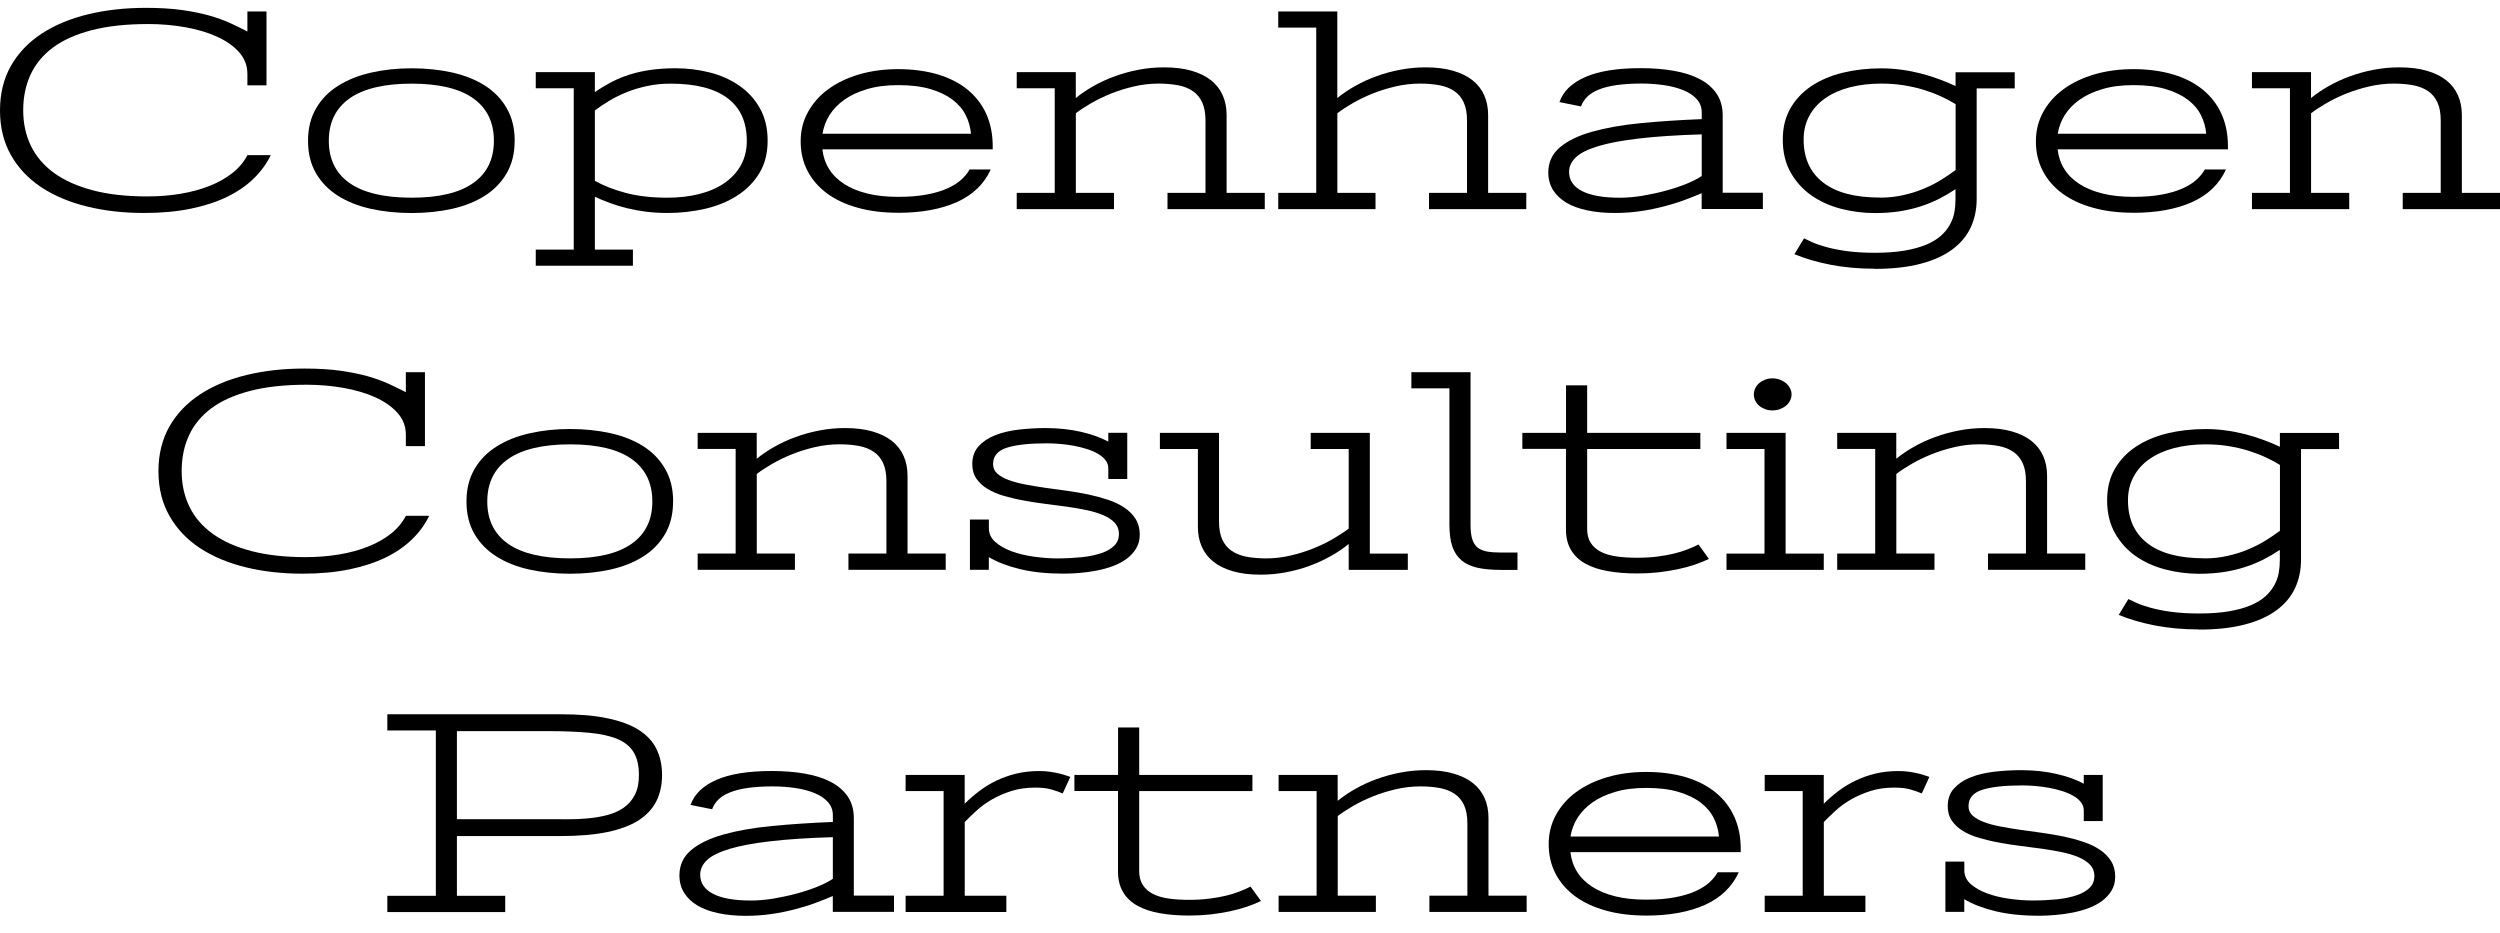
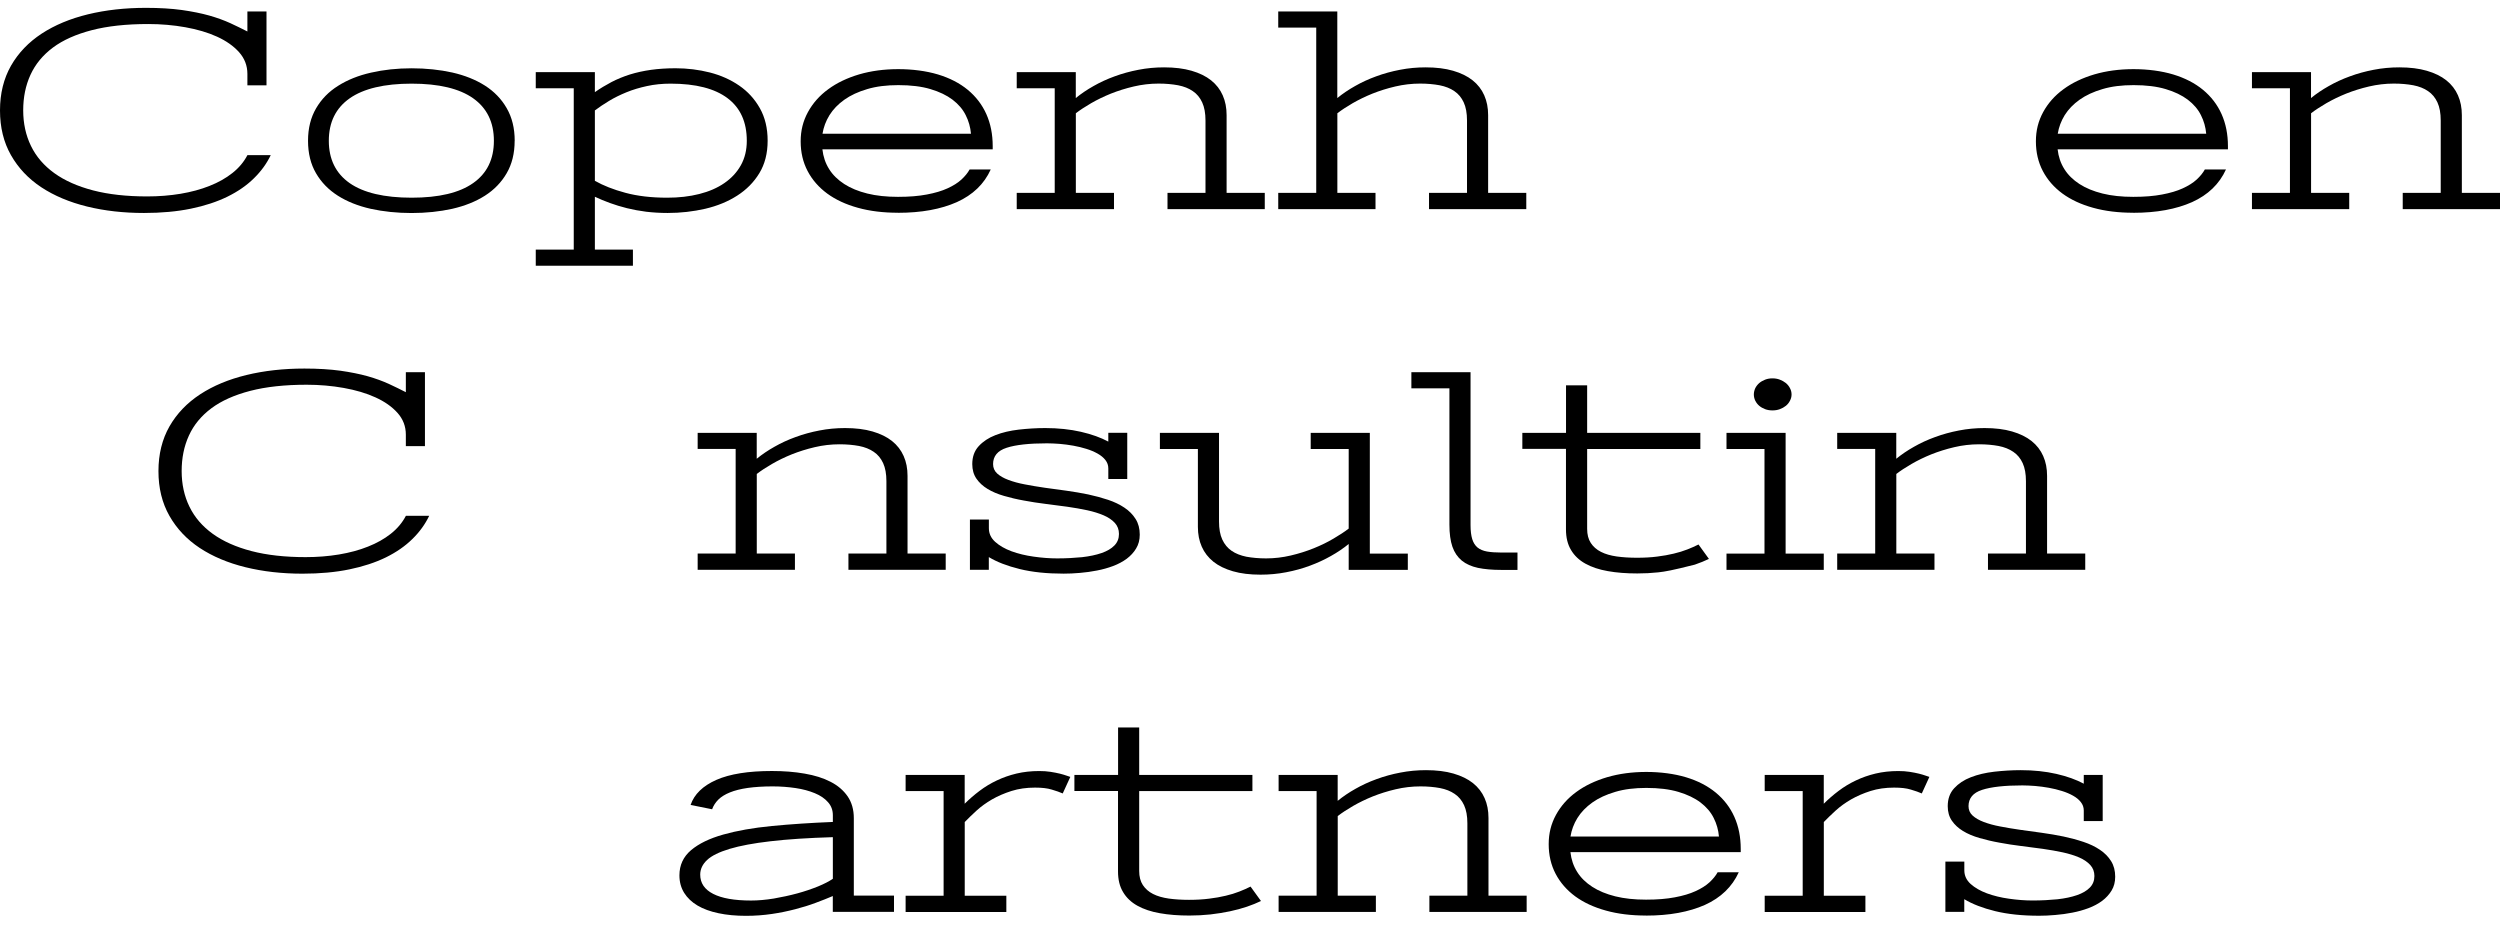
<svg xmlns="http://www.w3.org/2000/svg" width="142" height="53" viewBox="0 0 142 53" fill="none">
  <path d="M14.052 4.848V4.196C14.052 3.729 13.893 3.317 13.58 2.965C13.267 2.614 12.848 2.321 12.328 2.083C11.807 1.846 11.205 1.669 10.526 1.547C9.847 1.426 9.146 1.365 8.418 1.365C7.178 1.365 6.108 1.481 5.212 1.714C4.319 1.946 3.581 2.274 3.007 2.701C2.431 3.132 2.006 3.647 1.73 4.252C1.454 4.854 1.318 5.53 1.318 6.269C1.318 7.009 1.467 7.693 1.761 8.292C2.053 8.894 2.496 9.409 3.085 9.834C3.674 10.259 4.409 10.584 5.286 10.814C6.167 11.044 7.193 11.157 8.362 11.157C9.019 11.157 9.652 11.107 10.253 11.007C10.855 10.906 11.404 10.758 11.9 10.56C12.396 10.365 12.83 10.122 13.199 9.829C13.568 9.538 13.853 9.198 14.055 8.81H15.379C15.149 9.29 14.83 9.731 14.42 10.13C14.014 10.531 13.515 10.877 12.92 11.17C12.325 11.461 11.633 11.691 10.846 11.852C10.058 12.015 9.168 12.097 8.179 12.097C7.02 12.097 5.941 11.976 4.942 11.73C3.947 11.485 3.079 11.12 2.347 10.637C1.612 10.151 1.039 9.544 0.623 8.812C0.208 8.083 0 7.236 0 6.272C0 5.308 0.211 4.46 0.626 3.731C1.045 3 1.628 2.395 2.369 1.909C3.113 1.423 3.987 1.059 4.998 0.813C6.009 0.568 7.103 0.446 8.291 0.446C9.063 0.446 9.745 0.488 10.328 0.568C10.914 0.652 11.432 0.755 11.884 0.882C12.337 1.011 12.734 1.157 13.081 1.315C13.425 1.476 13.751 1.632 14.052 1.788V0.65H15.137V4.848H14.052Z" fill="black" />
  <path d="M29.232 7.996C29.232 8.709 29.08 9.324 28.779 9.839C28.481 10.354 28.069 10.78 27.545 11.115C27.018 11.45 26.398 11.698 25.688 11.86C24.974 12.018 24.203 12.1 23.378 12.1C22.553 12.1 21.772 12.018 21.055 11.86C20.339 11.698 19.716 11.45 19.189 11.115C18.662 10.78 18.25 10.357 17.949 9.839C17.648 9.324 17.496 8.709 17.496 7.996C17.496 7.283 17.651 6.673 17.952 6.156C18.256 5.633 18.671 5.207 19.208 4.872C19.738 4.537 20.361 4.286 21.077 4.125C21.793 3.961 22.562 3.879 23.381 3.879C24.199 3.879 24.978 3.961 25.691 4.119C26.401 4.281 27.021 4.529 27.548 4.864C28.072 5.2 28.484 5.625 28.782 6.148C29.083 6.668 29.235 7.283 29.235 7.996H29.232ZM28.053 7.996C28.053 6.945 27.66 6.14 26.878 5.585C26.097 5.031 24.928 4.751 23.381 4.751C21.834 4.751 20.652 5.031 19.862 5.585C19.071 6.14 18.677 6.945 18.677 7.996C18.677 9.047 19.074 9.85 19.862 10.402C20.652 10.951 21.824 11.229 23.381 11.229C24.937 11.229 26.097 10.949 26.878 10.397C27.663 9.845 28.053 9.045 28.053 7.996Z" fill="black" />
  <path d="M30.431 4.098H33.789V5.234C34.09 5.023 34.406 4.833 34.732 4.661C35.057 4.492 35.408 4.349 35.78 4.23C36.155 4.114 36.555 4.027 36.983 3.966C37.407 3.908 37.87 3.877 38.369 3.877C39.041 3.877 39.69 3.958 40.319 4.117C40.945 4.278 41.5 4.526 41.987 4.862C42.474 5.197 42.864 5.622 43.159 6.145C43.453 6.665 43.602 7.281 43.602 7.994C43.602 8.707 43.444 9.322 43.131 9.837C42.818 10.352 42.396 10.777 41.872 11.112C41.348 11.448 40.747 11.696 40.062 11.857C39.376 12.015 38.663 12.097 37.919 12.097C37.491 12.097 37.085 12.071 36.701 12.026C36.316 11.976 35.953 11.91 35.612 11.825C35.268 11.741 34.949 11.64 34.642 11.53C34.335 11.419 34.056 11.3 33.789 11.176V14.176H35.95V15.092H30.431V14.176H32.589V5.015H30.431V4.098ZM33.789 10.27C34.264 10.539 34.84 10.769 35.522 10.951C36.205 11.136 36.995 11.229 37.897 11.229C38.558 11.229 39.166 11.16 39.717 11.02C40.272 10.88 40.747 10.674 41.147 10.397C41.547 10.122 41.857 9.787 42.083 9.383C42.306 8.981 42.418 8.522 42.418 7.996C42.418 6.932 42.055 6.127 41.324 5.577C40.595 5.028 39.519 4.751 38.09 4.751C37.615 4.751 37.169 4.796 36.75 4.888C36.332 4.978 35.941 5.094 35.581 5.242C35.222 5.39 34.89 5.551 34.592 5.733C34.295 5.913 34.028 6.092 33.789 6.272V10.27Z" fill="black" />
  <path d="M55.152 7.597C55.118 7.225 55.022 6.874 54.854 6.544C54.69 6.211 54.439 5.918 54.107 5.664C53.772 5.411 53.354 5.21 52.848 5.06C52.343 4.909 51.735 4.835 51.025 4.835C50.362 4.835 49.773 4.906 49.261 5.06C48.749 5.21 48.315 5.411 47.959 5.664C47.602 5.918 47.32 6.211 47.112 6.544C46.908 6.877 46.777 7.228 46.718 7.597H55.152ZM51.007 12.084C50.169 12.084 49.407 11.992 48.728 11.802C48.045 11.614 47.466 11.345 46.985 10.993C46.508 10.642 46.133 10.214 45.872 9.715C45.608 9.214 45.478 8.651 45.478 8.031C45.478 7.41 45.615 6.874 45.891 6.367C46.167 5.862 46.548 5.429 47.044 5.068C47.534 4.706 48.123 4.426 48.799 4.225C49.478 4.027 50.216 3.927 51.022 3.927C51.828 3.927 52.612 4.03 53.279 4.23C53.943 4.431 54.507 4.722 54.969 5.102C55.428 5.482 55.781 5.939 56.023 6.478C56.265 7.019 56.386 7.627 56.386 8.303V8.482H46.712C46.759 8.897 46.883 9.269 47.094 9.604C47.301 9.937 47.59 10.217 47.953 10.452C48.315 10.687 48.755 10.867 49.264 10.993C49.773 11.12 50.352 11.181 51.007 11.181C51.661 11.181 52.178 11.136 52.64 11.049C53.105 10.962 53.499 10.846 53.819 10.698C54.144 10.55 54.405 10.386 54.609 10.199C54.808 10.014 54.966 9.824 55.074 9.626H56.274C55.899 10.455 55.254 11.07 54.352 11.479C53.444 11.883 52.33 12.087 51.007 12.087V12.084Z" fill="black" />
  <path d="M57.747 4.098H61.105V5.569C61.405 5.324 61.74 5.097 62.112 4.888C62.481 4.677 62.881 4.492 63.312 4.336C63.74 4.178 64.193 4.054 64.664 3.964C65.138 3.871 65.625 3.826 66.121 3.826C66.717 3.826 67.237 3.89 67.681 4.019C68.127 4.149 68.496 4.328 68.791 4.563C69.085 4.798 69.305 5.083 69.451 5.416C69.6 5.752 69.671 6.124 69.671 6.541V10.954H71.839V11.878H66.314V10.954H68.472V6.842C68.472 6.43 68.409 6.087 68.285 5.818C68.161 5.548 67.985 5.332 67.752 5.176C67.523 5.017 67.244 4.907 66.915 4.843C66.583 4.782 66.217 4.748 65.808 4.748C65.328 4.748 64.859 4.804 64.397 4.912C63.935 5.02 63.505 5.157 63.098 5.318C62.692 5.482 62.32 5.664 61.976 5.862C61.635 6.061 61.343 6.251 61.108 6.433V10.954H63.275V11.878H57.75V10.954H59.908V5.012H57.75V4.096L57.747 4.098Z" fill="black" />
  <path d="M72.601 0.65H75.959V5.569C76.26 5.324 76.595 5.097 76.967 4.888C77.336 4.677 77.736 4.492 78.167 4.336C78.595 4.178 79.047 4.054 79.519 3.964C79.993 3.871 80.48 3.826 80.976 3.826C81.571 3.826 82.092 3.89 82.535 4.019C82.982 4.149 83.351 4.328 83.645 4.563C83.94 4.798 84.16 5.083 84.306 5.416C84.454 5.752 84.526 6.124 84.526 6.541V10.954H86.693V11.878H81.168V10.954H83.326V6.842C83.326 6.43 83.264 6.087 83.14 5.818C83.016 5.548 82.839 5.332 82.607 5.176C82.377 5.017 82.098 4.907 81.769 4.843C81.438 4.782 81.072 4.748 80.663 4.748C80.182 4.748 79.714 4.804 79.252 4.912C78.79 5.02 78.359 5.157 77.953 5.318C77.547 5.482 77.175 5.664 76.83 5.862C76.489 6.061 76.198 6.251 75.962 6.433V10.954H78.129V11.878H72.604V10.954H74.762V1.566H72.604V0.65H72.601Z" fill="black" />
-   <path d="M96.658 10.972C96.364 11.099 96.038 11.226 95.678 11.361C95.322 11.495 94.934 11.614 94.519 11.722C94.103 11.831 93.66 11.923 93.195 11.992C92.727 12.06 92.237 12.097 91.725 12.097C91.152 12.097 90.628 12.05 90.163 11.949C89.694 11.852 89.297 11.707 88.972 11.514C88.643 11.318 88.392 11.078 88.212 10.793C88.036 10.505 87.943 10.177 87.943 9.8C87.943 9.216 88.166 8.741 88.603 8.368C89.046 7.996 89.654 7.7 90.432 7.481C91.211 7.262 92.128 7.098 93.195 6.995C94.255 6.892 95.409 6.816 96.658 6.766V6.38C96.658 6.092 96.565 5.844 96.379 5.638C96.196 5.429 95.948 5.26 95.632 5.131C95.316 5.001 94.953 4.901 94.54 4.84C94.128 4.78 93.691 4.745 93.229 4.745C92.693 4.745 92.224 4.777 91.825 4.832C91.424 4.891 91.087 4.975 90.814 5.086C90.538 5.197 90.318 5.334 90.156 5.493C89.995 5.654 89.874 5.839 89.8 6.045L88.578 5.799C88.786 5.189 89.273 4.716 90.042 4.376C90.814 4.038 91.862 3.871 93.195 3.871C93.868 3.871 94.485 3.919 95.055 4.019C95.626 4.117 96.116 4.27 96.528 4.484C96.94 4.695 97.263 4.972 97.498 5.313C97.731 5.654 97.849 6.066 97.849 6.552V10.948H100.131V11.873H96.655V10.967L96.658 10.972ZM96.658 7.632C95.26 7.674 94.075 7.751 93.117 7.864C92.156 7.975 91.381 8.12 90.792 8.297C90.2 8.477 89.772 8.685 89.515 8.928C89.257 9.171 89.124 9.449 89.124 9.758C89.124 10.238 89.369 10.603 89.862 10.854C90.349 11.104 91.068 11.231 92.014 11.231C92.417 11.231 92.848 11.191 93.303 11.118C93.762 11.038 94.206 10.943 94.633 10.827C95.061 10.711 95.455 10.576 95.815 10.431C96.171 10.283 96.454 10.138 96.658 9.995V7.634V7.632Z" fill="black" />
-   <path d="M106.484 15.264C105.569 15.264 104.726 15.184 103.954 15.034C103.185 14.881 102.506 14.683 101.923 14.437L102.469 13.539C102.583 13.597 102.744 13.674 102.949 13.764C103.154 13.856 103.414 13.946 103.737 14.033C104.059 14.123 104.44 14.199 104.893 14.263C105.346 14.323 105.873 14.358 106.481 14.358C107.132 14.358 107.699 14.316 108.177 14.236C108.657 14.152 109.066 14.041 109.411 13.896C109.752 13.751 110.031 13.584 110.245 13.391C110.459 13.196 110.629 12.987 110.753 12.763C110.877 12.538 110.964 12.306 111.007 12.06C111.051 11.817 111.072 11.572 111.072 11.326V10.745C110.772 10.946 110.459 11.131 110.133 11.297C109.807 11.461 109.457 11.604 109.082 11.725C108.71 11.844 108.31 11.939 107.882 12.005C107.457 12.068 106.995 12.103 106.496 12.103C105.833 12.103 105.181 12.018 104.552 11.854C103.92 11.688 103.361 11.432 102.875 11.091C102.391 10.748 102 10.312 101.706 9.792C101.411 9.266 101.262 8.651 101.262 7.935C101.262 7.22 101.411 6.652 101.7 6.145C101.991 5.641 102.391 5.218 102.896 4.883C103.402 4.547 103.994 4.296 104.673 4.13C105.352 3.966 106.078 3.882 106.853 3.882C107.243 3.882 107.628 3.908 108.006 3.961C108.384 4.011 108.75 4.083 109.11 4.175C109.466 4.267 109.814 4.376 110.145 4.5C110.48 4.621 110.787 4.751 111.076 4.888V4.104H114.436V5.02H112.275V11.297C112.275 11.886 112.164 12.422 111.941 12.908C111.717 13.394 111.37 13.811 110.899 14.162C110.431 14.514 109.829 14.788 109.094 14.981C108.363 15.174 107.491 15.272 106.481 15.272L106.484 15.264ZM106.781 11.226C107.253 11.226 107.702 11.178 108.118 11.081C108.536 10.986 108.93 10.864 109.29 10.708C109.649 10.555 109.981 10.389 110.279 10.201C110.573 10.016 110.843 9.837 111.079 9.655V5.918C110.837 5.767 110.564 5.619 110.263 5.482C109.962 5.342 109.634 5.218 109.28 5.107C108.927 4.996 108.546 4.912 108.146 4.846C107.746 4.782 107.324 4.748 106.874 4.748C106.217 4.748 105.612 4.819 105.07 4.959C104.527 5.102 104.062 5.308 103.675 5.58C103.287 5.847 102.986 6.182 102.772 6.575C102.555 6.972 102.447 7.42 102.447 7.928C102.447 8.984 102.816 9.797 103.551 10.365C104.289 10.938 105.361 11.221 106.778 11.221L106.781 11.226Z" fill="black" />
  <path d="M125.313 7.597C125.279 7.225 125.183 6.874 125.015 6.544C124.851 6.211 124.6 5.918 124.268 5.664C123.933 5.411 123.515 5.21 123.009 5.06C122.504 4.909 121.896 4.835 121.186 4.835C120.523 4.835 119.934 4.906 119.422 5.06C118.91 5.21 118.476 5.411 118.12 5.664C117.763 5.918 117.481 6.211 117.273 6.544C117.069 6.877 116.939 7.228 116.88 7.597H125.313ZM121.168 12.084C120.33 12.084 119.568 11.992 118.889 11.802C118.207 11.614 117.627 11.345 117.146 10.993C116.669 10.642 116.294 10.214 116.033 9.715C115.77 9.214 115.639 8.651 115.639 8.031C115.639 7.41 115.776 6.874 116.052 6.367C116.328 5.862 116.709 5.429 117.205 5.068C117.695 4.706 118.284 4.426 118.96 4.225C119.639 4.027 120.377 3.927 121.183 3.927C121.989 3.927 122.774 4.03 123.44 4.23C124.104 4.431 124.668 4.722 125.13 5.102C125.589 5.482 125.942 5.939 126.184 6.478C126.426 7.019 126.547 7.627 126.547 8.303V8.482H116.873C116.92 8.897 117.044 9.269 117.255 9.604C117.463 9.937 117.751 10.217 118.114 10.452C118.476 10.687 118.917 10.867 119.425 10.993C119.934 11.12 120.513 11.181 121.168 11.181C121.822 11.181 122.34 11.136 122.802 11.049C123.267 10.962 123.66 10.846 123.98 10.698C124.305 10.55 124.566 10.386 124.77 10.199C124.969 10.014 125.127 9.824 125.235 9.626H126.435C126.057 10.455 125.415 11.07 124.513 11.479C123.605 11.883 122.492 12.087 121.168 12.087V12.084Z" fill="black" />
  <path d="M127.908 4.098H131.266V5.569C131.567 5.324 131.902 5.097 132.274 4.888C132.643 4.677 133.043 4.492 133.474 4.336C133.901 4.178 134.354 4.054 134.825 3.964C135.3 3.871 135.787 3.826 136.283 3.826C136.878 3.826 137.399 3.89 137.842 4.019C138.289 4.149 138.658 4.328 138.952 4.563C139.247 4.798 139.467 5.083 139.613 5.416C139.761 5.752 139.833 6.124 139.833 6.541V10.954H142V11.878H136.475V10.954H138.633V6.842C138.633 6.43 138.571 6.087 138.447 5.818C138.323 5.548 138.146 5.332 137.914 5.176C137.684 5.017 137.405 4.907 137.076 4.843C136.745 4.782 136.379 4.748 135.97 4.748C135.489 4.748 135.021 4.804 134.559 4.912C134.097 5.02 133.666 5.157 133.26 5.318C132.854 5.482 132.481 5.664 132.137 5.862C131.796 6.061 131.505 6.251 131.269 6.433V10.954H133.436V11.878H127.911V10.954H130.069V5.012H127.911V4.096L127.908 4.098Z" fill="black" />
  <path d="M23.052 25.336V24.684C23.052 24.217 22.893 23.805 22.58 23.453C22.267 23.102 21.849 22.809 21.328 22.572C20.807 22.334 20.205 22.157 19.526 22.035C18.847 21.914 18.146 21.853 17.418 21.853C16.178 21.853 15.108 21.969 14.212 22.202C13.319 22.434 12.581 22.762 12.008 23.189C11.431 23.62 11.006 24.135 10.73 24.74C10.454 25.342 10.318 26.018 10.318 26.757C10.318 27.497 10.466 28.18 10.761 28.78C11.053 29.382 11.496 29.897 12.085 30.322C12.674 30.747 13.409 31.072 14.286 31.302C15.167 31.532 16.193 31.645 17.362 31.645C18.019 31.645 18.652 31.595 19.253 31.495C19.855 31.394 20.404 31.247 20.9 31.048C21.396 30.853 21.83 30.61 22.199 30.317C22.568 30.026 22.853 29.686 23.055 29.298H24.378C24.149 29.778 23.83 30.219 23.42 30.618C23.014 31.019 22.515 31.365 21.92 31.659C21.325 31.949 20.633 32.179 19.846 32.34C19.058 32.504 18.168 32.585 17.179 32.585C16.02 32.585 14.941 32.464 13.942 32.218C12.947 31.973 12.079 31.608 11.347 31.125C10.612 30.639 10.039 30.032 9.623 29.3C9.208 28.571 9 27.724 9 26.76C9 25.796 9.211 24.948 9.626 24.219C10.045 23.488 10.628 22.883 11.369 22.397C12.113 21.911 12.987 21.547 13.998 21.301C15.009 21.056 16.103 20.934 17.291 20.934C18.063 20.934 18.745 20.977 19.328 21.056C19.914 21.14 20.432 21.243 20.884 21.37C21.337 21.499 21.734 21.645 22.081 21.803C22.425 21.964 22.751 22.12 23.052 22.276V21.14H24.137V25.339H23.052V25.336Z" fill="black" />
-   <path d="M38.231 28.484C38.231 29.197 38.08 29.812 37.779 30.328C37.481 30.842 37.069 31.268 36.545 31.603C36.018 31.938 35.398 32.187 34.688 32.348C33.974 32.506 33.203 32.588 32.378 32.588C31.553 32.588 30.772 32.506 30.055 32.348C29.339 32.187 28.716 31.938 28.189 31.603C27.662 31.268 27.25 30.845 26.949 30.328C26.648 29.812 26.496 29.197 26.496 28.484C26.496 27.771 26.651 27.161 26.952 26.644C27.256 26.121 27.671 25.695 28.208 25.36C28.738 25.025 29.361 24.774 30.077 24.613C30.793 24.449 31.562 24.367 32.381 24.367C33.199 24.367 33.978 24.449 34.691 24.608C35.401 24.769 36.021 25.017 36.548 25.352C37.072 25.688 37.484 26.113 37.782 26.636C38.083 27.156 38.235 27.771 38.235 28.484H38.231ZM37.053 28.484C37.053 27.433 36.66 26.628 35.878 26.073C35.097 25.519 33.928 25.239 32.381 25.239C30.834 25.239 29.652 25.519 28.862 26.073C28.071 26.628 27.677 27.433 27.677 28.484C27.677 29.535 28.074 30.338 28.862 30.89C29.652 31.439 30.824 31.716 32.381 31.716C33.937 31.716 35.097 31.437 35.878 30.885C36.663 30.333 37.053 29.533 37.053 28.484Z" fill="black" />
  <path d="M39.624 24.587H42.982V26.057C43.282 25.812 43.617 25.585 43.989 25.376C44.358 25.165 44.758 24.98 45.189 24.824C45.617 24.666 46.07 24.542 46.541 24.452C47.015 24.359 47.502 24.314 47.998 24.314C48.593 24.314 49.114 24.378 49.558 24.507C50.004 24.637 50.373 24.816 50.668 25.051C50.962 25.286 51.182 25.572 51.328 25.904C51.477 26.24 51.548 26.612 51.548 27.029V31.442H53.716V32.366H48.191V31.442H50.348V27.33C50.348 26.918 50.286 26.575 50.162 26.306C50.038 26.036 49.862 25.82 49.629 25.664C49.4 25.506 49.121 25.395 48.792 25.331C48.46 25.27 48.094 25.236 47.685 25.236C47.205 25.236 46.736 25.291 46.274 25.4C45.812 25.508 45.381 25.645 44.975 25.806C44.569 25.97 44.197 26.152 43.853 26.351C43.512 26.549 43.22 26.739 42.985 26.921V31.442H45.152V32.366H39.627V31.442H41.785V25.5H39.627V24.584L39.624 24.587Z" fill="black" />
  <path d="M55.092 32.369V29.509H56.168V30.005C56.168 30.306 56.289 30.563 56.528 30.779C56.767 30.993 57.077 31.173 57.455 31.313C57.83 31.45 58.252 31.553 58.707 31.616C59.166 31.682 59.613 31.717 60.047 31.717C60.558 31.717 61.03 31.69 61.458 31.648C61.882 31.6 62.258 31.521 62.568 31.413C62.881 31.305 63.126 31.162 63.299 30.983C63.473 30.805 63.557 30.586 63.557 30.328C63.557 30.082 63.479 29.873 63.321 29.699C63.166 29.53 62.955 29.387 62.688 29.271C62.422 29.158 62.112 29.06 61.758 28.983C61.405 28.907 61.023 28.841 60.623 28.783C60.224 28.727 59.814 28.672 59.393 28.622C58.971 28.569 58.559 28.508 58.159 28.431C57.759 28.36 57.383 28.27 57.027 28.167C56.67 28.064 56.357 27.932 56.094 27.771C55.827 27.61 55.619 27.417 55.461 27.188C55.303 26.958 55.225 26.683 55.225 26.361C55.225 25.947 55.346 25.608 55.591 25.342C55.833 25.078 56.15 24.866 56.54 24.716C56.931 24.563 57.371 24.46 57.867 24.402C58.366 24.346 58.865 24.314 59.371 24.314C60.106 24.314 60.782 24.386 61.395 24.526C62.013 24.668 62.53 24.856 62.952 25.083V24.584H64.028V27.206H62.952V26.604C62.952 26.427 62.896 26.271 62.788 26.131C62.679 25.991 62.533 25.87 62.344 25.764C62.155 25.659 61.947 25.569 61.712 25.497C61.473 25.421 61.228 25.363 60.968 25.315C60.71 25.27 60.447 25.233 60.189 25.212C59.932 25.194 59.69 25.181 59.467 25.181C58.459 25.181 57.694 25.265 57.176 25.434C56.661 25.601 56.407 25.912 56.407 26.358C56.407 26.57 56.481 26.749 56.639 26.895C56.797 27.037 57.008 27.159 57.275 27.259C57.542 27.359 57.849 27.446 58.205 27.512C58.559 27.581 58.94 27.645 59.34 27.703C59.74 27.758 60.149 27.816 60.571 27.872C60.992 27.93 61.402 28.001 61.805 28.083C62.205 28.17 62.58 28.27 62.937 28.389C63.293 28.508 63.6 28.656 63.867 28.835C64.133 29.012 64.344 29.226 64.502 29.477C64.66 29.728 64.738 30.024 64.738 30.367C64.738 30.668 64.67 30.927 64.533 31.151C64.4 31.376 64.22 31.569 63.997 31.738C63.774 31.901 63.516 32.041 63.225 32.15C62.933 32.258 62.63 32.345 62.307 32.406C61.991 32.469 61.665 32.514 61.337 32.541C61.011 32.57 60.704 32.583 60.416 32.583C59.455 32.583 58.624 32.496 57.917 32.321C57.21 32.147 56.627 31.923 56.165 31.643V32.364H55.089L55.092 32.369Z" fill="black" />
  <path d="M79.964 32.369H76.606V30.898C76.306 31.143 75.971 31.371 75.599 31.579C75.23 31.788 74.833 31.973 74.405 32.131C73.98 32.29 73.531 32.414 73.056 32.504C72.585 32.596 72.095 32.641 71.599 32.641C70.998 32.641 70.477 32.578 70.03 32.448C69.584 32.319 69.215 32.139 68.92 31.904C68.629 31.669 68.406 31.384 68.26 31.051C68.111 30.716 68.04 30.341 68.04 29.926V25.503H65.882V24.586H69.24V29.622C69.24 30.034 69.302 30.378 69.426 30.647C69.55 30.916 69.73 31.133 69.959 31.289C70.188 31.447 70.471 31.555 70.796 31.622C71.128 31.682 71.5 31.717 71.915 31.717C72.387 31.717 72.855 31.661 73.314 31.553C73.776 31.445 74.21 31.307 74.622 31.141C75.031 30.977 75.407 30.792 75.741 30.594C76.082 30.393 76.371 30.206 76.606 30.024V25.503H74.448V24.586H77.806V31.445H79.964V32.369Z" fill="black" />
  <path d="M80.166 21.14H83.527V29.828C83.527 30.156 83.561 30.42 83.623 30.623C83.688 30.829 83.787 30.985 83.924 31.099C84.06 31.209 84.24 31.286 84.46 31.326C84.683 31.365 84.944 31.384 85.254 31.384H86.193V32.371H85.272C84.761 32.371 84.32 32.332 83.948 32.255C83.576 32.173 83.269 32.039 83.031 31.843C82.792 31.645 82.612 31.384 82.497 31.054C82.383 30.724 82.327 30.306 82.327 29.799V22.059H80.166V21.143V21.14Z" fill="black" />
-   <path d="M86.472 24.587H88.95V21.888H90.15V24.587H96.58V25.503H90.15V30.04C90.15 30.359 90.218 30.629 90.357 30.84C90.494 31.051 90.689 31.223 90.937 31.347C91.185 31.474 91.486 31.558 91.833 31.608C92.183 31.656 92.565 31.68 92.98 31.68C93.396 31.68 93.78 31.659 94.124 31.614C94.469 31.571 94.782 31.516 95.064 31.447C95.346 31.381 95.603 31.302 95.836 31.21C96.068 31.12 96.282 31.025 96.475 30.927L97.067 31.746C96.831 31.859 96.564 31.97 96.267 32.071C95.969 32.171 95.647 32.258 95.299 32.332C94.955 32.403 94.59 32.464 94.196 32.509C93.805 32.551 93.405 32.572 92.996 32.572C92.382 32.572 91.827 32.53 91.325 32.44C90.825 32.353 90.401 32.21 90.05 32.015C89.697 31.82 89.424 31.561 89.235 31.241C89.043 30.924 88.947 30.534 88.947 30.069V25.497H86.469V24.581L86.472 24.587Z" fill="black" />
+   <path d="M86.472 24.587H88.95V21.888H90.15V24.587H96.58V25.503H90.15V30.04C90.15 30.359 90.218 30.629 90.357 30.84C90.494 31.051 90.689 31.223 90.937 31.347C91.185 31.474 91.486 31.558 91.833 31.608C92.183 31.656 92.565 31.68 92.98 31.68C93.396 31.68 93.78 31.659 94.124 31.614C94.469 31.571 94.782 31.516 95.064 31.447C95.346 31.381 95.603 31.302 95.836 31.21C96.068 31.12 96.282 31.025 96.475 30.927L97.067 31.746C96.831 31.859 96.564 31.97 96.267 32.071C94.955 32.403 94.59 32.464 94.196 32.509C93.805 32.551 93.405 32.572 92.996 32.572C92.382 32.572 91.827 32.53 91.325 32.44C90.825 32.353 90.401 32.21 90.05 32.015C89.697 31.82 89.424 31.561 89.235 31.241C89.043 30.924 88.947 30.534 88.947 30.069V25.497H86.469V24.581L86.472 24.587Z" fill="black" />
  <path d="M98.065 24.587H101.423V31.445H103.59V32.369H98.065V31.445H100.223V25.503H98.065V24.587ZM99.618 22.405C99.618 22.278 99.65 22.16 99.699 22.049C99.755 21.938 99.829 21.843 99.925 21.758C100.022 21.676 100.136 21.613 100.263 21.563C100.391 21.513 100.53 21.491 100.676 21.491C100.822 21.491 100.961 21.513 101.091 21.563C101.222 21.613 101.336 21.676 101.439 21.758C101.538 21.843 101.615 21.938 101.671 22.049C101.73 22.16 101.761 22.281 101.761 22.405C101.761 22.529 101.73 22.648 101.671 22.759C101.615 22.87 101.538 22.968 101.439 23.049C101.336 23.131 101.222 23.195 101.091 23.242C100.961 23.29 100.822 23.311 100.676 23.311C100.53 23.311 100.391 23.29 100.263 23.242C100.136 23.195 100.022 23.131 99.925 23.049C99.829 22.968 99.755 22.87 99.699 22.759C99.646 22.648 99.618 22.529 99.618 22.405Z" fill="black" />
  <path d="M104.35 24.587H107.708V26.057C108.008 25.812 108.343 25.585 108.715 25.376C109.084 25.165 109.484 24.98 109.915 24.824C110.343 24.666 110.796 24.542 111.267 24.452C111.741 24.359 112.228 24.314 112.724 24.314C113.32 24.314 113.841 24.378 114.284 24.507C114.73 24.637 115.099 24.816 115.394 25.051C115.688 25.286 115.909 25.572 116.054 25.904C116.203 26.24 116.274 26.612 116.274 27.029V31.442H118.442V32.366H112.917V31.442H115.074V27.33C115.074 26.918 115.012 26.575 114.888 26.306C114.764 26.036 114.588 25.82 114.355 25.664C114.126 25.506 113.847 25.395 113.518 25.331C113.186 25.27 112.82 25.236 112.411 25.236C111.931 25.236 111.462 25.291 111 25.4C110.538 25.508 110.107 25.645 109.701 25.806C109.295 25.97 108.923 26.152 108.579 26.351C108.238 26.549 107.946 26.739 107.711 26.921V31.442H109.878V32.366H104.353V31.442H106.511V25.5H104.353V24.584L104.35 24.587Z" fill="black" />
-   <path d="M124.906 35.752C123.991 35.752 123.148 35.672 122.376 35.522C121.607 35.369 120.928 35.171 120.345 34.925L120.891 34.027C121.006 34.085 121.167 34.162 121.371 34.252C121.576 34.344 121.837 34.434 122.159 34.521C122.481 34.611 122.863 34.688 123.316 34.751C123.768 34.812 124.295 34.846 124.903 34.846C125.554 34.846 126.121 34.804 126.599 34.724C127.08 34.64 127.489 34.529 127.833 34.384C128.174 34.239 128.453 34.072 128.667 33.879C128.881 33.684 129.051 33.475 129.175 33.251C129.299 33.026 129.386 32.794 129.43 32.548C129.473 32.306 129.495 32.06 129.495 31.814V31.233C129.194 31.434 128.881 31.619 128.555 31.785C128.23 31.949 127.879 32.092 127.504 32.213C127.132 32.332 126.732 32.427 126.304 32.493C125.88 32.556 125.418 32.591 124.918 32.591C124.255 32.591 123.604 32.506 122.974 32.342C122.342 32.176 121.784 31.92 121.297 31.579C120.813 31.236 120.423 30.8 120.128 30.28C119.834 29.755 119.685 29.139 119.685 28.424C119.685 27.708 119.834 27.14 120.122 26.633C120.413 26.129 120.813 25.706 121.319 25.371C121.824 25.035 122.416 24.785 123.095 24.618C123.774 24.454 124.5 24.37 125.275 24.37C125.666 24.37 126.05 24.396 126.428 24.449C126.807 24.499 127.173 24.571 127.532 24.663C127.889 24.755 128.236 24.864 128.568 24.988C128.903 25.109 129.21 25.239 129.498 25.376V24.592H132.859V25.508H130.698V31.785C130.698 32.374 130.586 32.91 130.363 33.396C130.14 33.882 129.792 34.299 129.321 34.651C128.853 35.002 128.252 35.276 127.517 35.469C126.785 35.662 125.914 35.76 124.903 35.76L124.906 35.752ZM125.204 31.717C125.675 31.717 126.125 31.669 126.54 31.571C126.959 31.476 127.352 31.355 127.712 31.199C128.072 31.046 128.403 30.879 128.701 30.692C128.996 30.507 129.265 30.328 129.501 30.145V26.409C129.259 26.258 128.986 26.11 128.686 25.973C128.385 25.833 128.056 25.709 127.703 25.598C127.349 25.487 126.968 25.402 126.568 25.336C126.168 25.273 125.746 25.239 125.297 25.239C124.639 25.239 124.035 25.31 123.492 25.45C122.95 25.593 122.485 25.799 122.097 26.07C121.709 26.337 121.409 26.673 121.195 27.066C120.978 27.462 120.869 27.911 120.869 28.418C120.869 29.474 121.238 30.288 121.973 30.856C122.711 31.429 123.784 31.711 125.201 31.711L125.204 31.717Z" fill="black" />
-   <path d="M22 40.571H31.866C32.892 40.571 33.766 40.642 34.489 40.796C35.217 40.946 35.81 41.163 36.272 41.453C36.73 41.744 37.069 42.1 37.282 42.533C37.496 42.964 37.605 43.46 37.605 44.02C37.605 44.58 37.496 45.076 37.282 45.507C37.065 45.937 36.727 46.299 36.272 46.595C35.81 46.888 35.217 47.11 34.489 47.263C33.766 47.411 32.889 47.487 31.866 47.487H25.953V50.881H28.697V51.805H22V50.881H24.756V41.49H22V40.574V40.571ZM36.29 44.02C36.29 43.484 36.188 43.053 35.993 42.729C35.794 42.401 35.481 42.148 35.062 41.973C34.641 41.797 34.098 41.678 33.444 41.62C32.79 41.559 32.005 41.527 31.1 41.527H25.953V46.529H31.1C31.45 46.529 31.822 46.531 32.216 46.534C32.61 46.537 33.001 46.521 33.385 46.484C33.773 46.45 34.142 46.386 34.489 46.296C34.839 46.207 35.146 46.067 35.416 45.884C35.686 45.697 35.897 45.457 36.055 45.156C36.213 44.857 36.29 44.477 36.29 44.02Z" fill="black" />
  <path d="M47.306 50.894C47.012 51.021 46.686 51.148 46.327 51.282C45.97 51.417 45.583 51.536 45.167 51.644C44.752 51.752 44.308 51.845 43.843 51.913C43.375 51.982 42.885 52.019 42.373 52.019C41.8 52.019 41.276 51.971 40.811 51.871C40.343 51.773 39.946 51.628 39.62 51.435C39.291 51.24 39.04 51 38.861 50.715C38.684 50.427 38.591 50.099 38.591 49.722C38.591 49.138 38.814 48.663 39.251 48.29C39.695 47.918 40.302 47.622 41.081 47.403C41.859 47.184 42.776 47.02 43.843 46.917C44.903 46.814 46.057 46.737 47.306 46.687V46.302C47.306 46.014 47.213 45.766 47.027 45.56C46.844 45.351 46.596 45.182 46.28 45.053C45.964 44.923 45.601 44.823 45.189 44.762C44.776 44.701 44.339 44.667 43.877 44.667C43.341 44.667 42.873 44.699 42.473 44.754C42.073 44.812 41.735 44.897 41.462 45.008C41.186 45.119 40.966 45.256 40.805 45.414C40.643 45.575 40.522 45.76 40.448 45.966L39.226 45.721C39.434 45.111 39.921 44.638 40.69 44.297C41.462 43.959 42.51 43.793 43.843 43.793C44.516 43.793 45.133 43.84 45.703 43.941C46.274 44.039 46.764 44.192 47.176 44.406C47.589 44.617 47.911 44.894 48.147 45.235C48.379 45.575 48.497 45.987 48.497 46.473V50.87H50.779V51.795H47.303V50.889L47.306 50.894ZM47.306 47.551C45.908 47.593 44.724 47.67 43.766 47.783C42.804 47.894 42.029 48.039 41.44 48.216C40.848 48.396 40.42 48.605 40.163 48.847C39.905 49.09 39.772 49.368 39.772 49.677C39.772 50.157 40.017 50.522 40.51 50.773C40.997 51.023 41.716 51.15 42.662 51.15C43.065 51.15 43.496 51.111 43.952 51.037C44.41 50.957 44.854 50.862 45.282 50.746C45.71 50.63 46.103 50.495 46.463 50.35C46.82 50.202 47.102 50.057 47.306 49.914V47.553V47.551Z" fill="black" />
  <path d="M51.436 44.017H54.794V45.652C55.058 45.391 55.337 45.148 55.641 44.92C55.941 44.693 56.267 44.495 56.614 44.332C56.965 44.165 57.337 44.033 57.736 43.938C58.136 43.843 58.567 43.795 59.026 43.795C59.256 43.795 59.473 43.809 59.668 43.84C59.867 43.872 60.043 43.904 60.198 43.943C60.35 43.98 60.477 44.02 60.583 44.057C60.685 44.094 60.753 44.118 60.794 44.128L60.363 45.068C60.201 44.997 59.997 44.923 59.742 44.849C59.491 44.77 59.172 44.736 58.791 44.736C58.304 44.736 57.857 44.799 57.451 44.928C57.045 45.058 56.679 45.216 56.347 45.406C56.019 45.597 55.724 45.808 55.47 46.04C55.216 46.273 54.993 46.489 54.797 46.69V50.876H57.16V51.8H51.439V50.876H53.597V44.934H51.439V44.017H51.436Z" fill="black" />
  <path d="M61.029 44.017H63.507V41.319H64.706V44.017H71.137V44.934H64.706V49.471C64.706 49.793 64.775 50.059 64.914 50.271C65.054 50.482 65.246 50.654 65.494 50.778C65.742 50.905 66.043 50.989 66.39 51.039C66.74 51.087 67.122 51.111 67.537 51.111C67.953 51.111 68.337 51.089 68.681 51.044C69.025 51.002 69.339 50.947 69.621 50.878C69.903 50.812 70.16 50.733 70.393 50.641C70.625 50.551 70.839 50.456 71.031 50.358L71.624 51.177C71.388 51.29 71.121 51.401 70.824 51.501C70.526 51.602 70.204 51.689 69.856 51.763C69.512 51.834 69.146 51.895 68.753 51.94C68.362 51.982 67.962 52.003 67.553 52.003C66.939 52.003 66.384 51.961 65.882 51.871C65.382 51.784 64.958 51.641 64.607 51.446C64.254 51.251 63.981 50.992 63.792 50.672C63.599 50.355 63.503 49.964 63.503 49.5V44.928H61.026V44.012L61.029 44.017Z" fill="black" />
  <path d="M72.622 44.017H75.98V45.488C76.28 45.243 76.615 45.016 76.987 44.807C77.356 44.596 77.756 44.411 78.187 44.255C78.615 44.097 79.068 43.972 79.539 43.883C80.013 43.79 80.5 43.745 80.996 43.745C81.592 43.745 82.112 43.809 82.556 43.938C83.002 44.068 83.371 44.247 83.666 44.482C83.96 44.717 84.18 45.002 84.326 45.335C84.475 45.67 84.546 46.043 84.546 46.46V50.873H86.714V51.797H81.189V50.873H83.347V46.761C83.347 46.349 83.284 46.006 83.16 45.736C83.036 45.467 82.86 45.251 82.627 45.095C82.398 44.936 82.119 44.825 81.79 44.762C81.458 44.701 81.092 44.667 80.683 44.667C80.203 44.667 79.734 44.722 79.272 44.831C78.81 44.939 78.379 45.076 77.973 45.237C77.567 45.401 77.195 45.583 76.851 45.781C76.51 45.98 76.218 46.17 75.983 46.352V50.873H78.15V51.797H72.625V50.873H74.783V44.931H72.625V44.015L72.622 44.017Z" fill="black" />
  <path d="M97.637 47.516C97.603 47.144 97.507 46.793 97.339 46.463C97.175 46.13 96.924 45.837 96.592 45.583C96.257 45.33 95.838 45.129 95.333 44.979C94.828 44.828 94.22 44.754 93.51 44.754C92.847 44.754 92.257 44.825 91.746 44.979C91.234 45.129 90.8 45.33 90.444 45.583C90.087 45.837 89.805 46.13 89.597 46.463C89.392 46.795 89.262 47.147 89.203 47.516H97.637ZM93.495 52.003C92.657 52.003 91.895 51.911 91.216 51.721C90.534 51.533 89.954 51.264 89.473 50.913C88.996 50.561 88.621 50.133 88.36 49.634C88.097 49.133 87.966 48.57 87.966 47.95C87.966 47.329 88.103 46.793 88.379 46.286C88.655 45.781 89.036 45.348 89.532 44.986C90.022 44.625 90.611 44.345 91.287 44.144C91.966 43.946 92.704 43.846 93.51 43.846C94.316 43.846 95.101 43.949 95.767 44.149C96.434 44.35 96.995 44.641 97.457 45.021C97.916 45.401 98.269 45.858 98.511 46.397C98.753 46.938 98.874 47.545 98.874 48.221V48.401H89.2C89.247 48.816 89.371 49.188 89.582 49.523C89.789 49.856 90.078 50.136 90.441 50.371C90.803 50.606 91.243 50.786 91.752 50.913C92.26 51.039 92.84 51.1 93.495 51.1C94.149 51.1 94.666 51.055 95.129 50.968C95.594 50.881 95.987 50.765 96.307 50.617C96.632 50.469 96.893 50.305 97.097 50.118C97.296 49.933 97.454 49.743 97.562 49.544H98.762C98.384 50.374 97.742 50.989 96.84 51.398C95.931 51.802 94.818 52.006 93.495 52.006V52.003Z" fill="black" />
  <path d="M100.232 44.017H103.59V45.652C103.853 45.391 104.132 45.148 104.436 44.92C104.737 44.693 105.063 44.495 105.41 44.332C105.76 44.165 106.132 44.033 106.532 43.938C106.932 43.843 107.363 43.795 107.822 43.795C108.051 43.795 108.268 43.809 108.464 43.84C108.662 43.872 108.842 43.904 108.994 43.943C109.146 43.98 109.273 44.02 109.378 44.057C109.481 44.094 109.549 44.118 109.589 44.128L109.158 45.068C108.997 44.997 108.792 44.923 108.538 44.849C108.287 44.77 107.968 44.736 107.586 44.736C107.1 44.736 106.653 44.799 106.247 44.928C105.841 45.058 105.475 45.216 105.143 45.406C104.814 45.597 104.52 45.808 104.266 46.04C104.011 46.273 103.788 46.489 103.593 46.69V50.876H105.955V51.8H100.235V50.876H102.393V44.934H100.235V44.017H100.232Z" fill="black" />
  <path d="M110.498 51.8V48.94H111.574V49.436C111.574 49.737 111.695 49.993 111.933 50.21C112.172 50.424 112.482 50.603 112.86 50.743C113.239 50.881 113.657 50.984 114.113 51.047C114.572 51.113 115.018 51.148 115.452 51.148C115.964 51.148 116.435 51.121 116.863 51.079C117.288 51.031 117.663 50.952 117.973 50.844C118.286 50.736 118.531 50.593 118.705 50.413C118.878 50.236 118.962 50.017 118.962 49.758C118.962 49.513 118.885 49.304 118.726 49.13C118.571 48.961 118.361 48.818 118.094 48.702C117.827 48.589 117.517 48.491 117.164 48.414C116.81 48.338 116.429 48.272 116.029 48.214C115.629 48.158 115.22 48.103 114.798 48.053C114.376 48 113.964 47.939 113.564 47.862C113.164 47.791 112.789 47.701 112.432 47.598C112.076 47.495 111.763 47.363 111.499 47.202C111.236 47.041 111.025 46.848 110.867 46.618C110.709 46.389 110.631 46.114 110.631 45.792C110.631 45.377 110.752 45.039 110.997 44.773C111.239 44.509 111.555 44.297 111.946 44.147C112.336 43.994 112.777 43.891 113.273 43.833C113.772 43.777 114.271 43.745 114.776 43.745C115.511 43.745 116.187 43.817 116.801 43.957C117.418 44.099 117.936 44.287 118.358 44.514V44.015H119.433V46.637H118.358V46.035C118.358 45.858 118.302 45.702 118.193 45.562C118.085 45.422 117.939 45.301 117.75 45.195C117.564 45.09 117.353 45 117.117 44.928C116.879 44.852 116.634 44.794 116.373 44.746C116.116 44.701 115.852 44.664 115.595 44.643C115.338 44.625 115.096 44.611 114.873 44.611C113.865 44.611 113.099 44.696 112.581 44.865C112.067 45.031 111.812 45.343 111.812 45.789C111.812 46.001 111.887 46.18 112.045 46.325C112.203 46.468 112.414 46.59 112.68 46.69C112.947 46.79 113.254 46.877 113.611 46.943C113.964 47.012 114.345 47.075 114.745 47.133C115.145 47.189 115.555 47.247 115.976 47.303C116.398 47.361 116.807 47.432 117.21 47.514C117.61 47.601 117.985 47.701 118.342 47.82C118.699 47.939 119.006 48.087 119.272 48.266C119.539 48.443 119.75 48.657 119.908 48.908C120.066 49.159 120.143 49.455 120.143 49.798C120.143 50.099 120.075 50.358 119.939 50.582C119.802 50.807 119.626 51 119.402 51.169C119.179 51.332 118.922 51.472 118.63 51.581C118.339 51.689 118.035 51.776 117.713 51.837C117.396 51.9 117.071 51.945 116.742 51.971C116.417 52.001 116.11 52.014 115.821 52.014C114.86 52.014 114.029 51.926 113.322 51.752C112.615 51.578 112.032 51.353 111.571 51.074V51.794H110.495L110.498 51.8Z" fill="black" />
</svg>